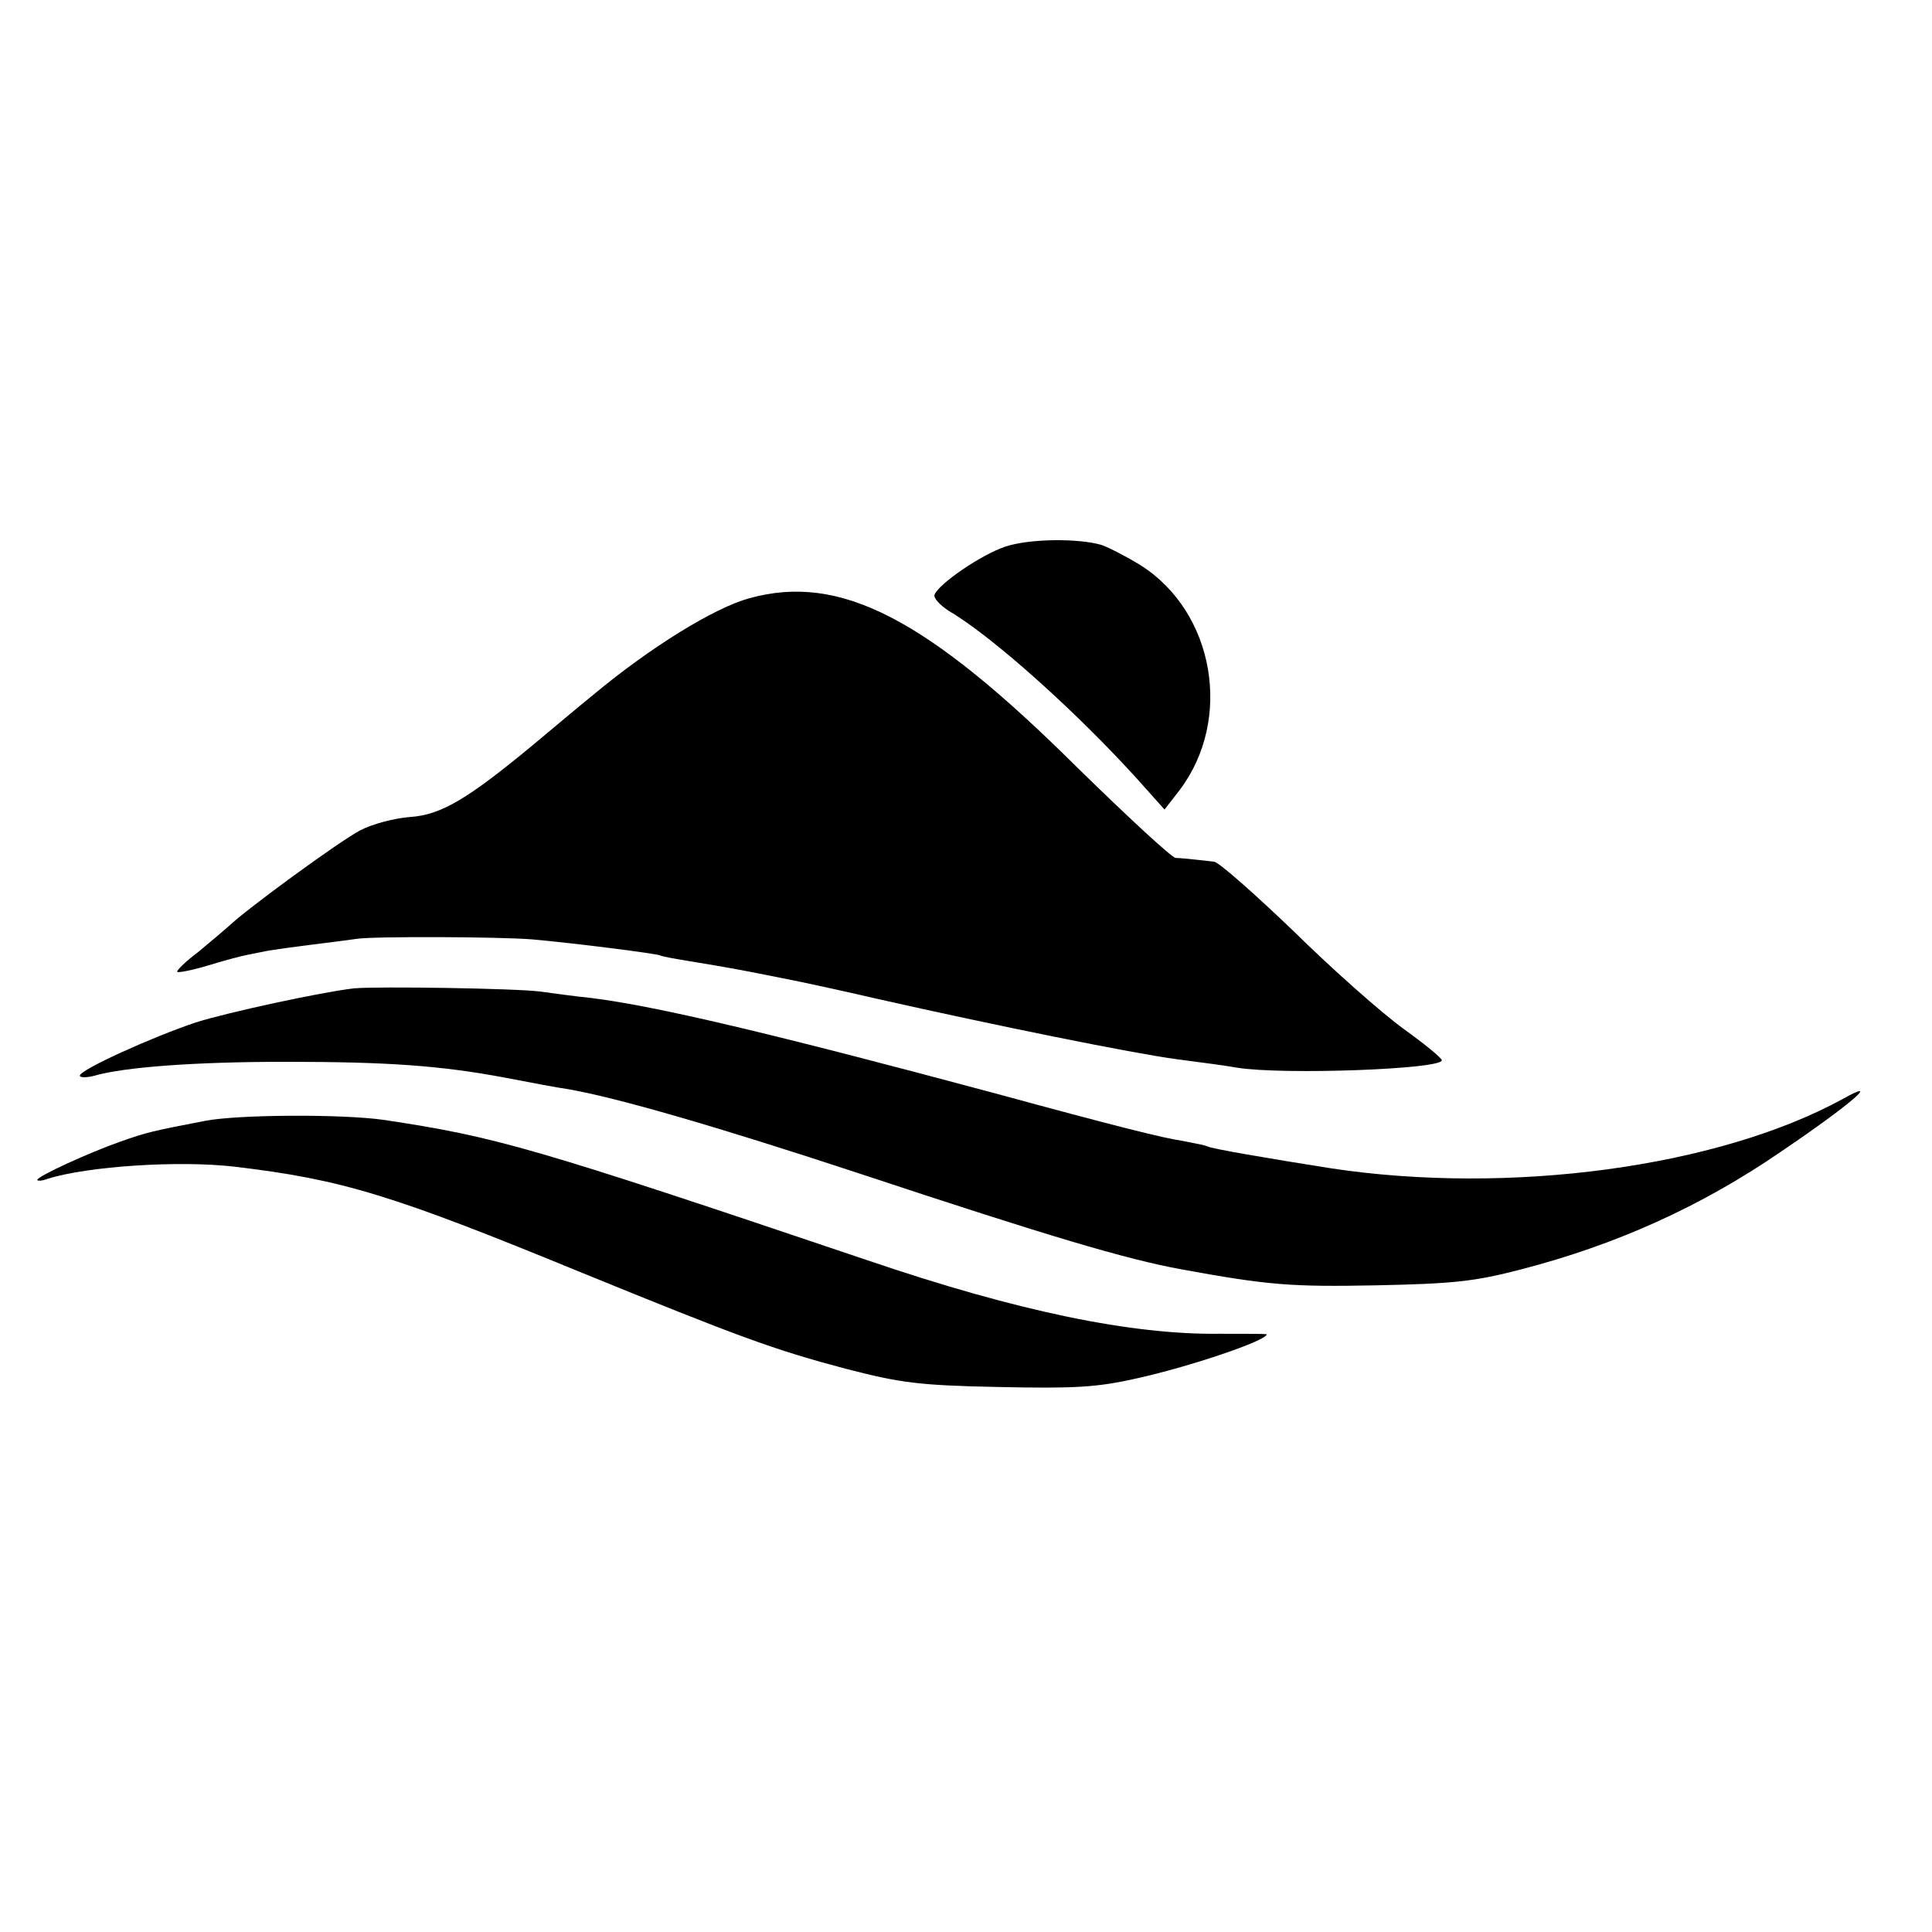
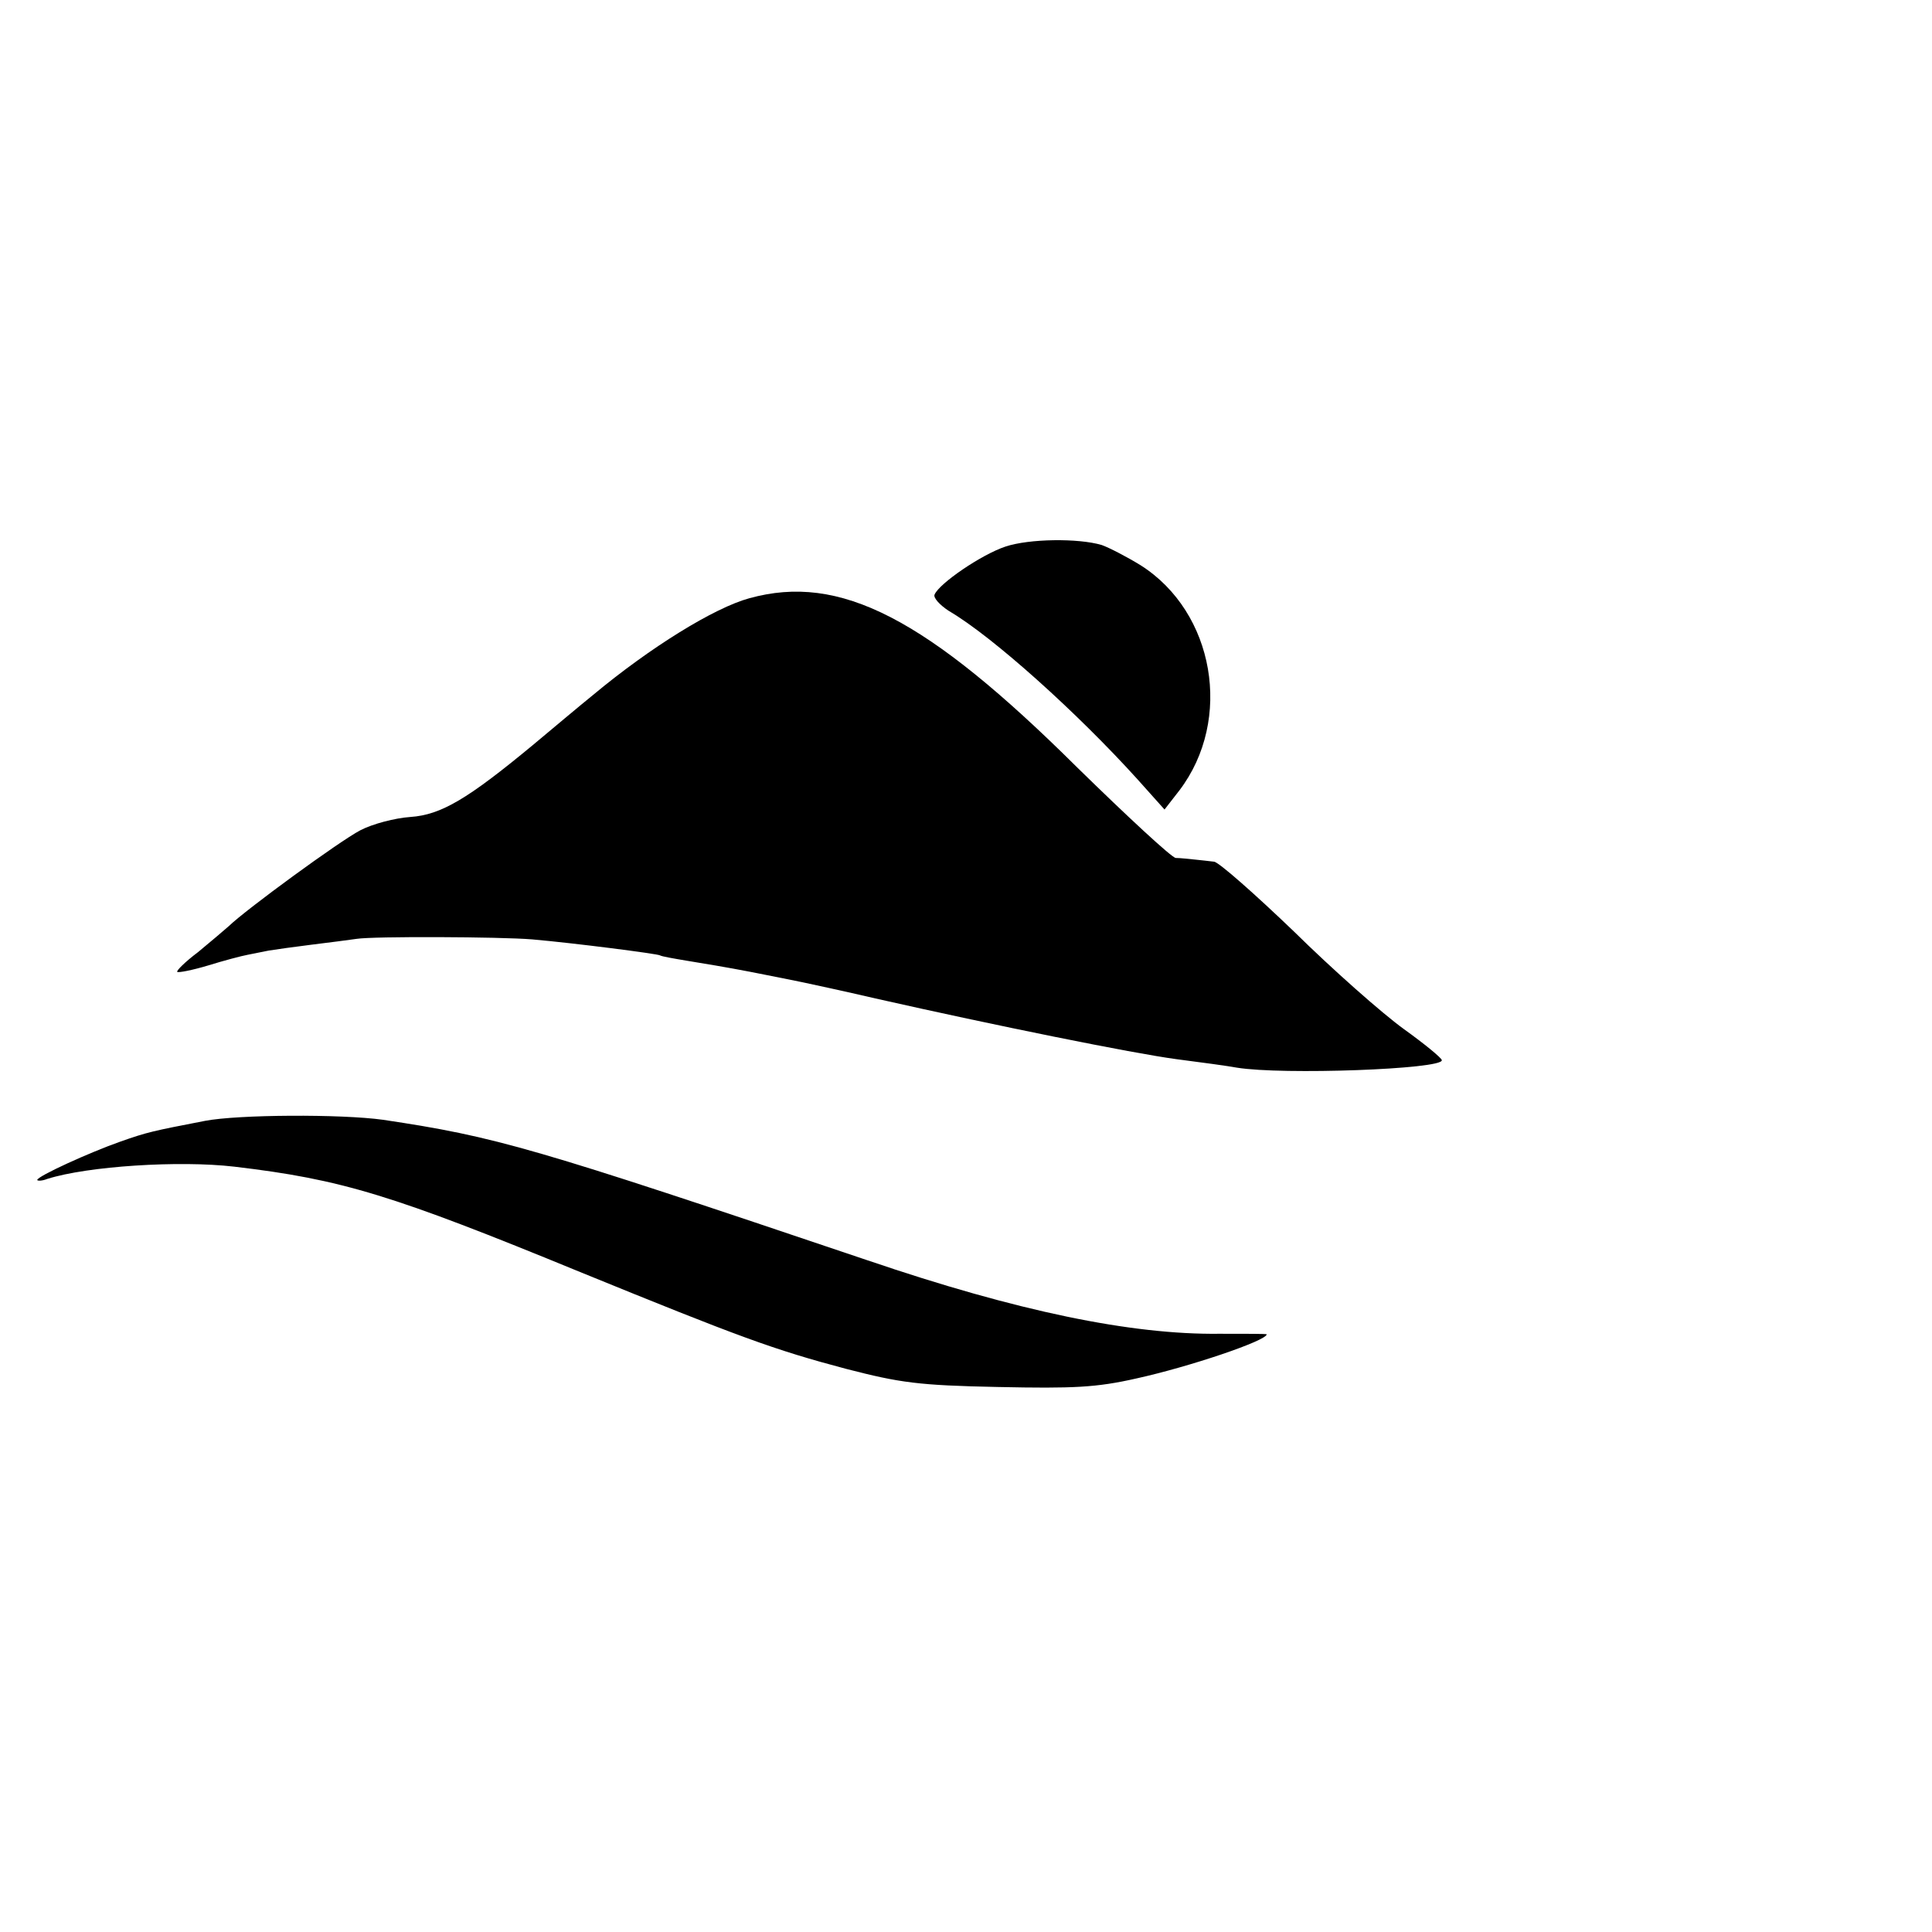
<svg xmlns="http://www.w3.org/2000/svg" version="1.0" width="363pt" height="363pt" viewBox="0 0 363 363" preserveAspectRatio="xMidYMid meet">
  <g transform="translate(0,363) scale(0.1,-0.1)" fill="#000000" stroke="none">
    <path d="M1889 2603 c-45 -15 -124 -69 -133 -90 -3 -6 10 -20 27 -31 82 -48 241 -191 354 -316 l51 -57 28 36 c101 133 66 335 -73 423 -26 16 -59 33 -73 38 -44 13 -136 12 -181 -3z" />
    <path d="M1408 2506 c-66 -18 -186 -92 -294 -182 -26 -21 -77 -64 -113 -94 -122 -101 -172 -131 -230 -135 -29 -2 -71 -13 -94 -25 -40 -21 -215 -149 -247 -180 -9 -8 -35 -30 -58 -49 -24 -18 -41 -35 -39 -37 2 -2 28 3 58 12 29 9 63 18 74 20 11 2 29 6 40 8 12 2 48 7 80 11 33 4 71 9 85 11 31 5 269 4 330 -1 80 -7 235 -27 240 -30 3 -2 26 -6 50 -10 25 -4 79 -13 120 -21 41 -8 86 -17 100 -20 14 -3 75 -16 135 -30 226 -51 483 -103 565 -114 47 -6 98 -13 114 -16 86 -14 387 -3 385 14 0 4 -33 31 -72 59 -40 29 -133 111 -206 183 -74 71 -142 131 -150 131 -9 1 -25 3 -36 4 -11 1 -27 3 -36 3 -8 1 -91 78 -185 170 -284 282 -446 365 -616 318z" />
-     <path d="M665 1773 c-61 -7 -237 -45 -297 -64 -81 -27 -218 -89 -218 -100 0 -4 13 -4 28 0 55 16 189 26 357 26 193 0 293 -7 415 -30 47 -9 99 -19 115 -21 94 -16 286 -72 550 -159 356 -118 501 -161 605 -180 164 -30 207 -33 365 -30 145 3 185 7 273 30 178 46 338 118 488 221 133 90 191 141 116 99 -234 -128 -626 -181 -962 -130 -114 18 -226 37 -231 41 -4 2 -24 6 -45 10 -40 6 -124 27 -359 91 -414 111 -633 163 -755 178 -30 3 -73 9 -95 12 -46 6 -305 10 -350 6z" />
    <path d="M385 1524 c-98 -19 -108 -21 -159 -39 -57 -20 -156 -65 -156 -72 0 -2 9 -2 19 2 76 24 248 35 351 23 203 -24 297 -53 650 -198 299 -122 364 -146 500 -182 101 -26 135 -31 285 -34 142 -3 185 -1 260 16 100 22 245 71 245 83 0 1 -40 1 -89 1 -165 -2 -379 42 -661 138 -631 213 -697 232 -910 264 -79 11 -273 10 -335 -2z" />
  </g>
</svg>